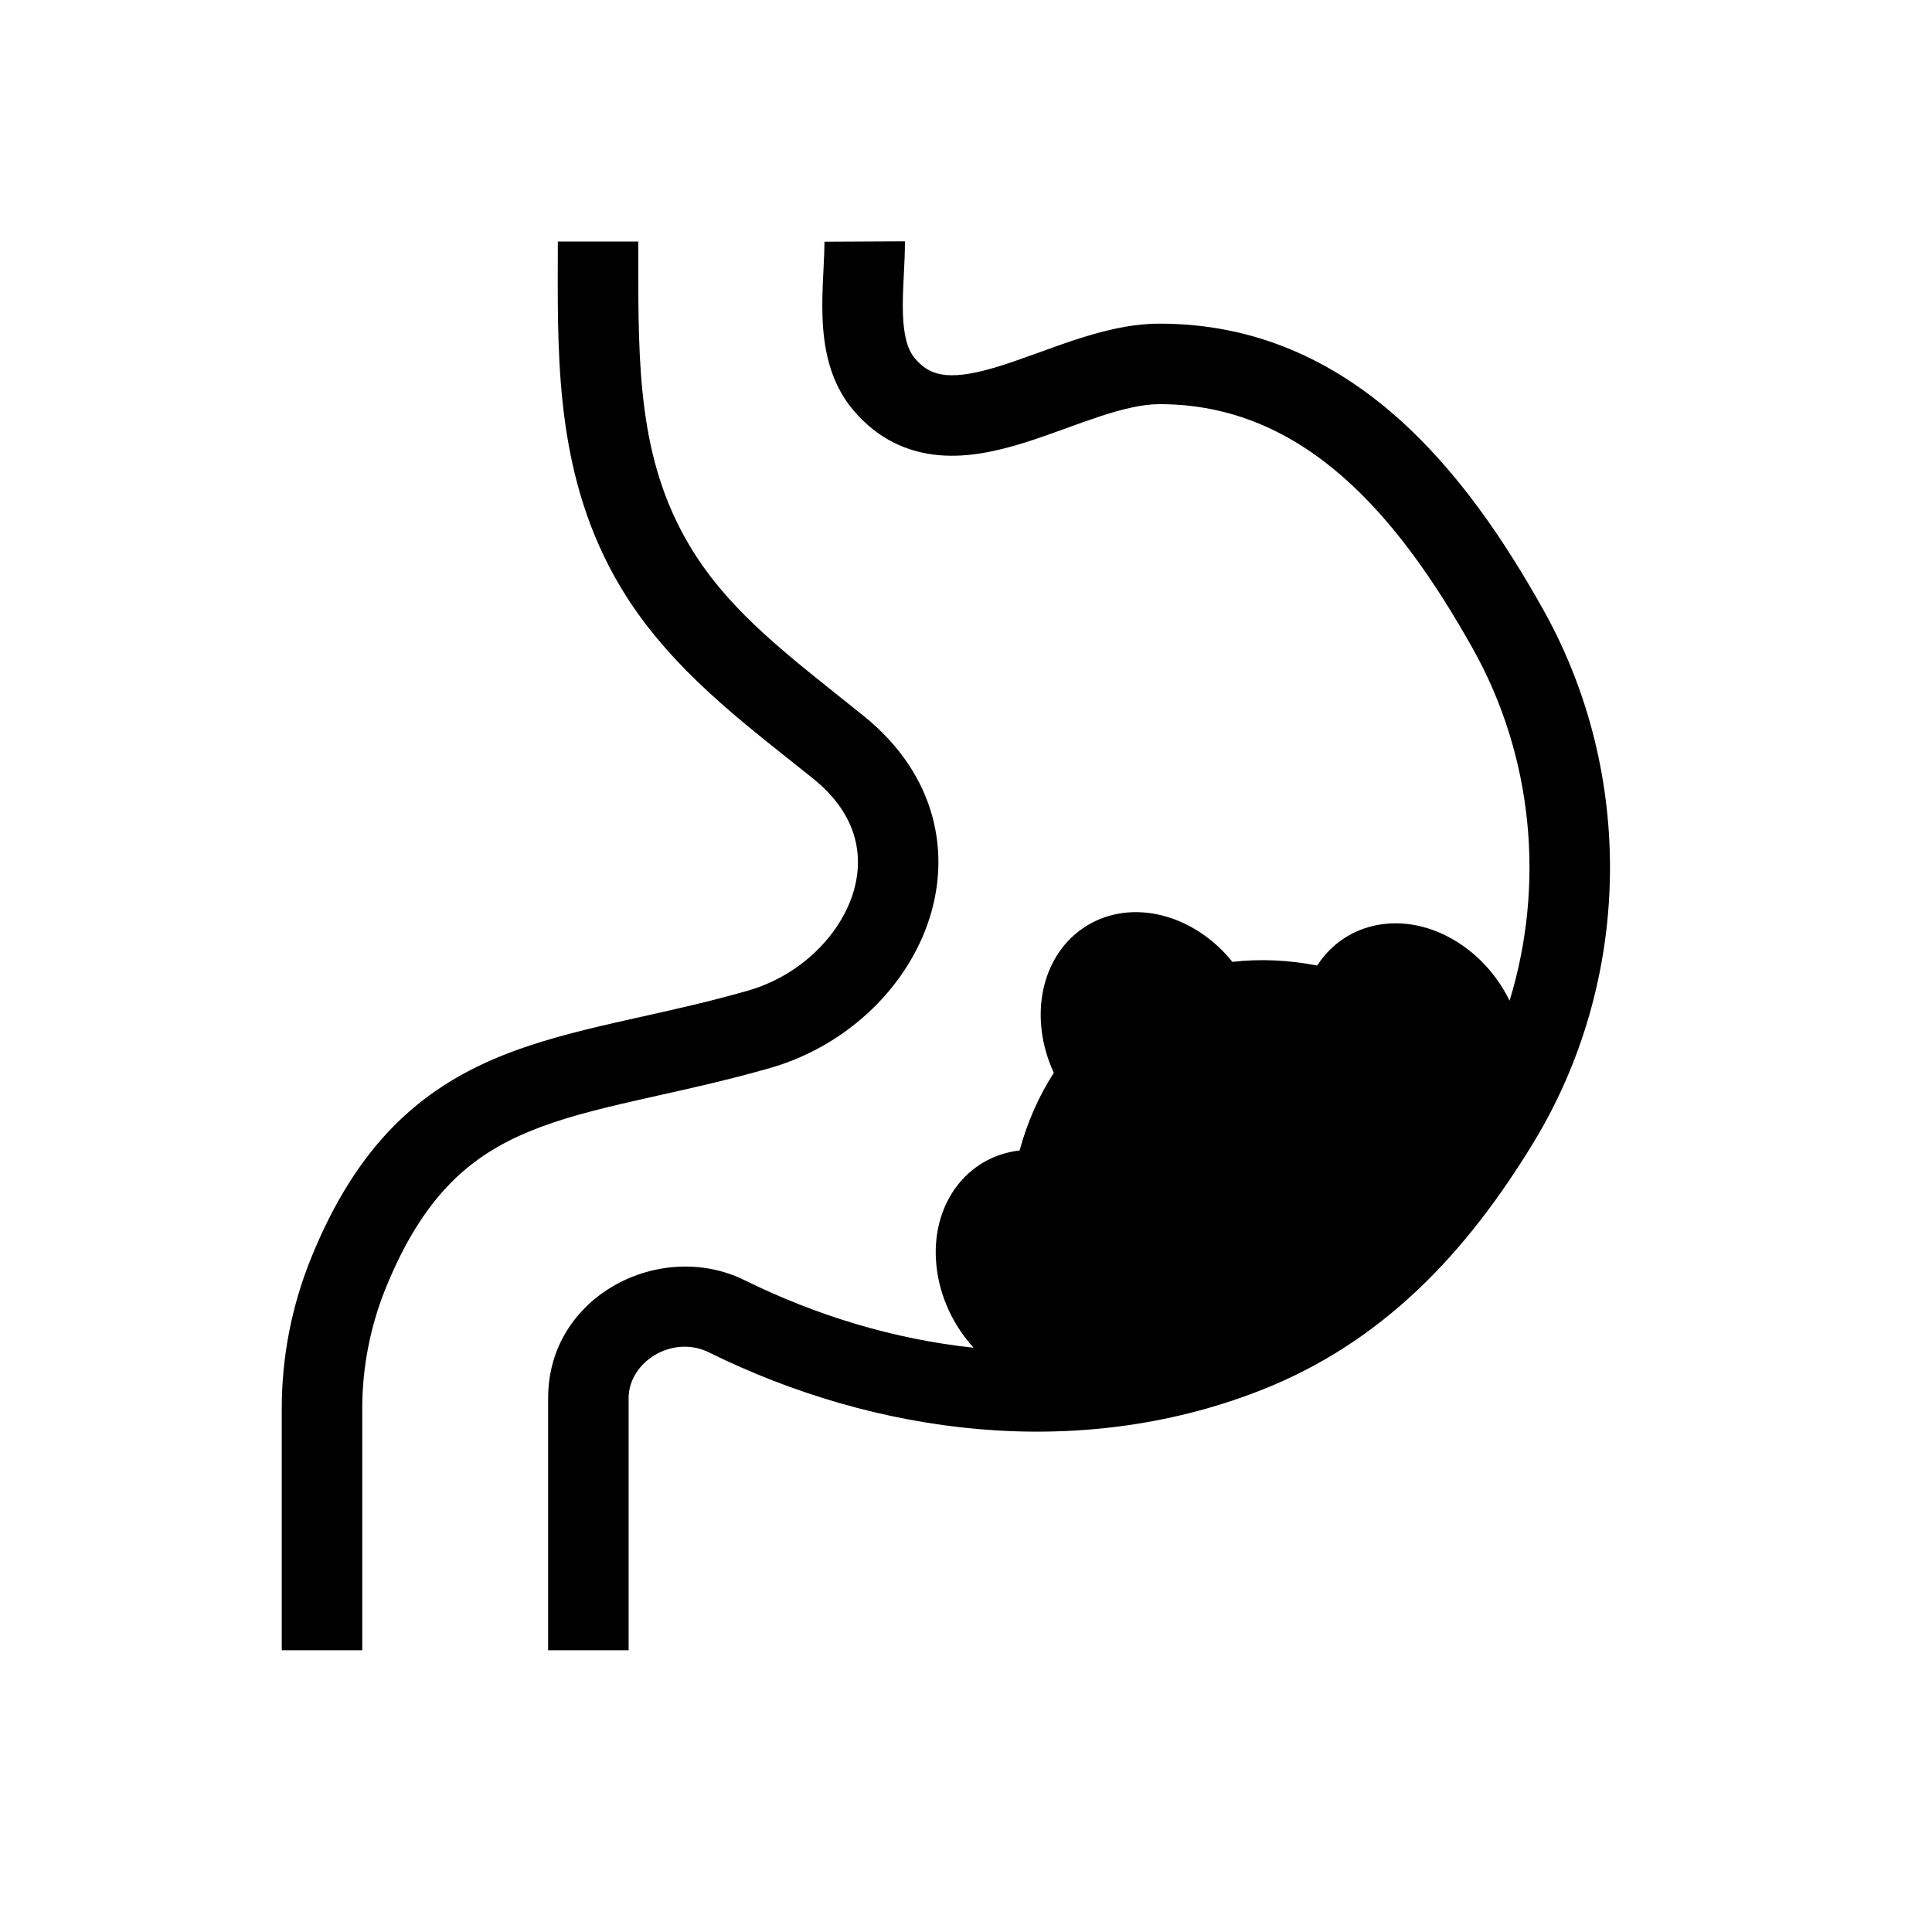
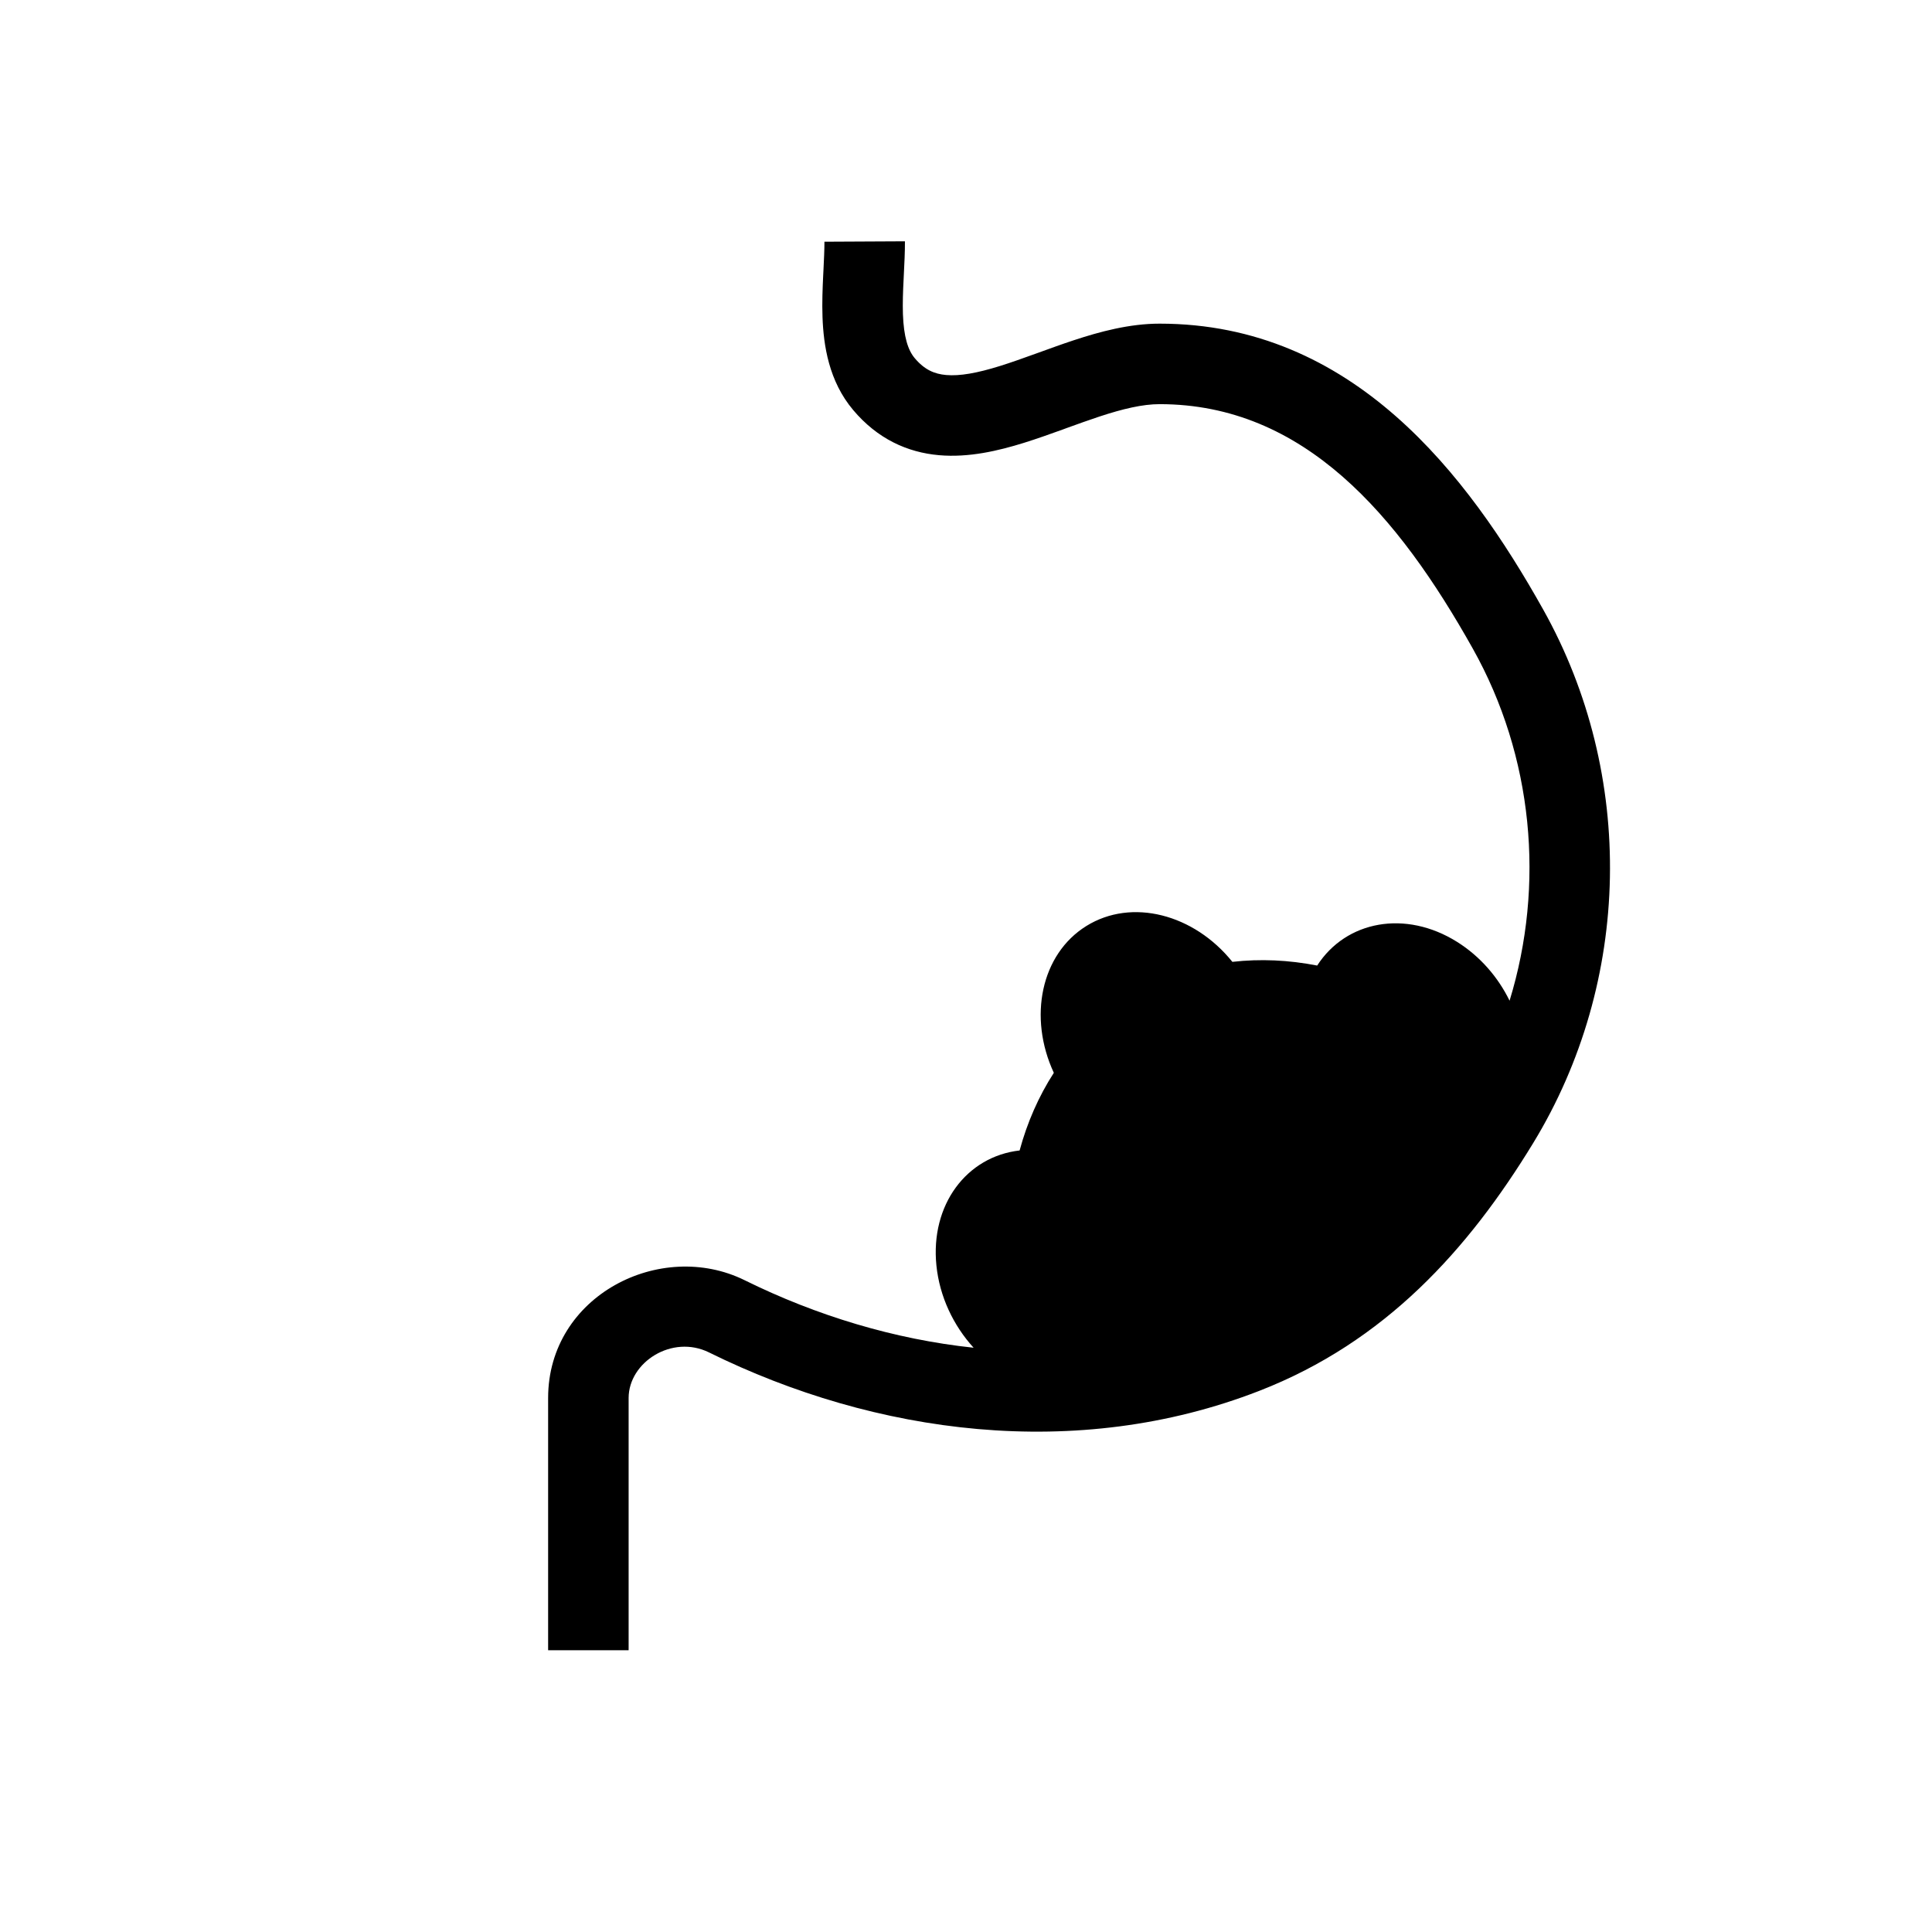
<svg xmlns="http://www.w3.org/2000/svg" width="48" height="48" viewBox="0 0 48 48" fill="none">
  <path d="M22.726 8.898C22.558 8.699 22.453 8.368 22.433 7.806C22.424 7.535 22.434 7.25 22.45 6.939L22.456 6.811C22.469 6.549 22.484 6.262 22.483 5.995L20.483 6.005C20.483 6.211 20.472 6.435 20.459 6.702L20.452 6.842C20.437 7.156 20.422 7.515 20.435 7.877C20.46 8.58 20.591 9.468 21.196 10.186C21.799 10.902 22.541 11.24 23.33 11.309C24.069 11.374 24.805 11.2 25.443 11.001C25.769 10.899 26.095 10.782 26.404 10.671L26.498 10.636C26.778 10.535 27.043 10.439 27.306 10.352C27.899 10.156 28.39 10.041 28.81 10.041C32.402 10.041 34.74 12.811 36.592 16.116C38.091 18.789 38.389 21.981 37.505 24.862C37.22 24.279 36.775 23.761 36.203 23.402C34.92 22.597 33.443 22.874 32.725 23.989C32.021 23.851 31.311 23.818 30.618 23.897C29.665 22.711 28.119 22.305 26.99 23.006C25.862 23.707 25.541 25.273 26.182 26.654C25.804 27.239 25.52 27.89 25.332 28.583C24.013 28.733 23.111 29.935 23.265 31.442C23.344 32.216 23.688 32.934 24.189 33.484C22.226 33.276 20.287 32.689 18.501 31.807C16.419 30.779 13.618 32.181 13.618 34.733V41H15.618V34.733C15.618 33.845 16.697 33.147 17.616 33.601C21.741 35.638 26.748 36.321 31.285 34.556C34.413 33.34 36.476 31.048 38.09 28.402C40.544 24.379 40.641 19.248 38.337 15.138C36.461 11.791 33.612 8.041 28.81 8.041C28.062 8.041 27.324 8.24 26.679 8.453C26.387 8.549 26.094 8.656 25.818 8.756L25.723 8.79C25.413 8.902 25.125 9.005 24.847 9.092C24.277 9.27 23.845 9.347 23.505 9.317C23.216 9.291 22.971 9.189 22.726 8.898Z" fill="currentColor" />
-   <path d="M13.859 6C13.859 6.167 13.858 6.336 13.858 6.505C13.851 9.11 13.844 11.933 15.405 14.564C16.491 16.394 18.113 17.682 19.58 18.848C19.794 19.018 20.005 19.185 20.21 19.351C21.336 20.262 21.497 21.343 21.158 22.297C20.795 23.319 19.827 24.256 18.58 24.613C17.657 24.877 16.793 25.07 15.95 25.258L15.949 25.258C15.745 25.304 15.542 25.349 15.339 25.395C14.322 25.627 13.318 25.877 12.385 26.263C10.43 27.072 8.875 28.446 7.74 31.229C7.251 32.425 7 33.703 7 34.994V41H9V34.994C9 33.963 9.201 32.942 9.591 31.984C10.534 29.673 11.711 28.706 13.15 28.111C13.913 27.795 14.772 27.576 15.783 27.346C15.972 27.303 16.166 27.259 16.364 27.215C17.211 27.026 18.145 26.817 19.13 26.535C20.962 26.011 22.451 24.632 23.042 22.966C23.658 21.233 23.27 19.254 21.468 17.796C21.244 17.615 21.022 17.438 20.805 17.265C19.317 16.078 18.009 15.034 17.125 13.544C15.854 11.401 15.856 9.101 15.858 6.373L15.859 6H13.859Z" fill="currentColor" />
</svg>